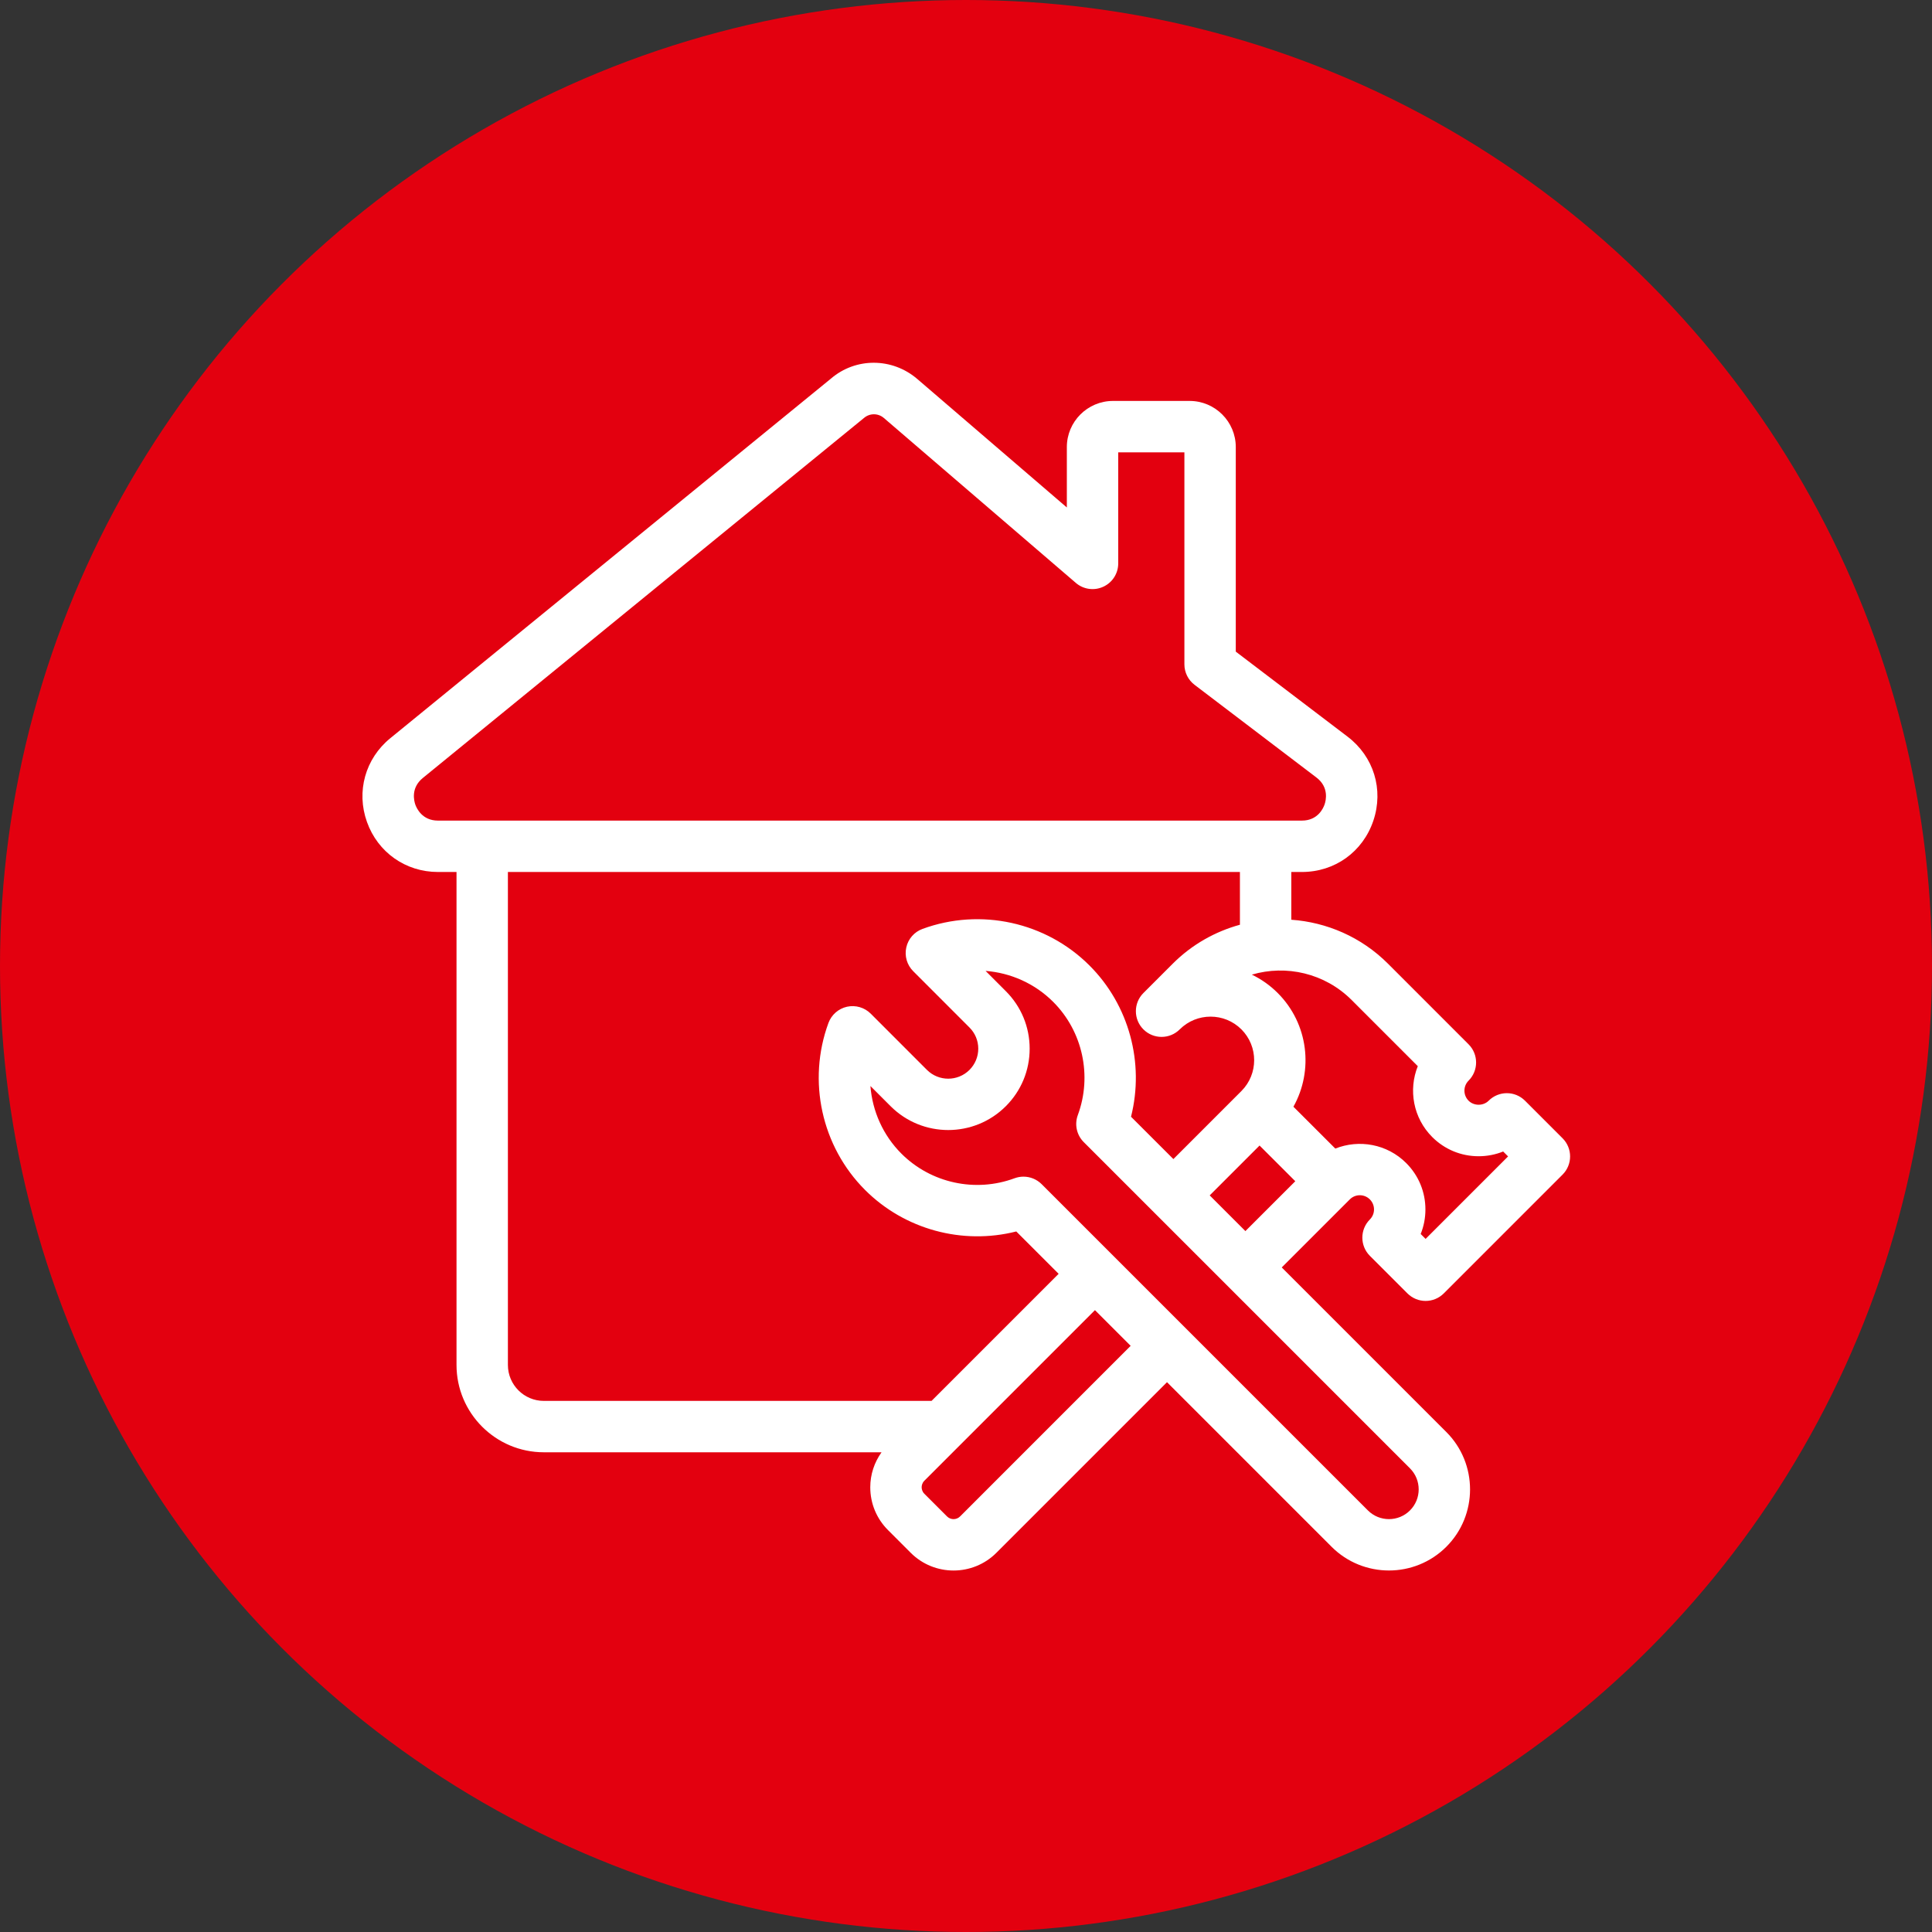
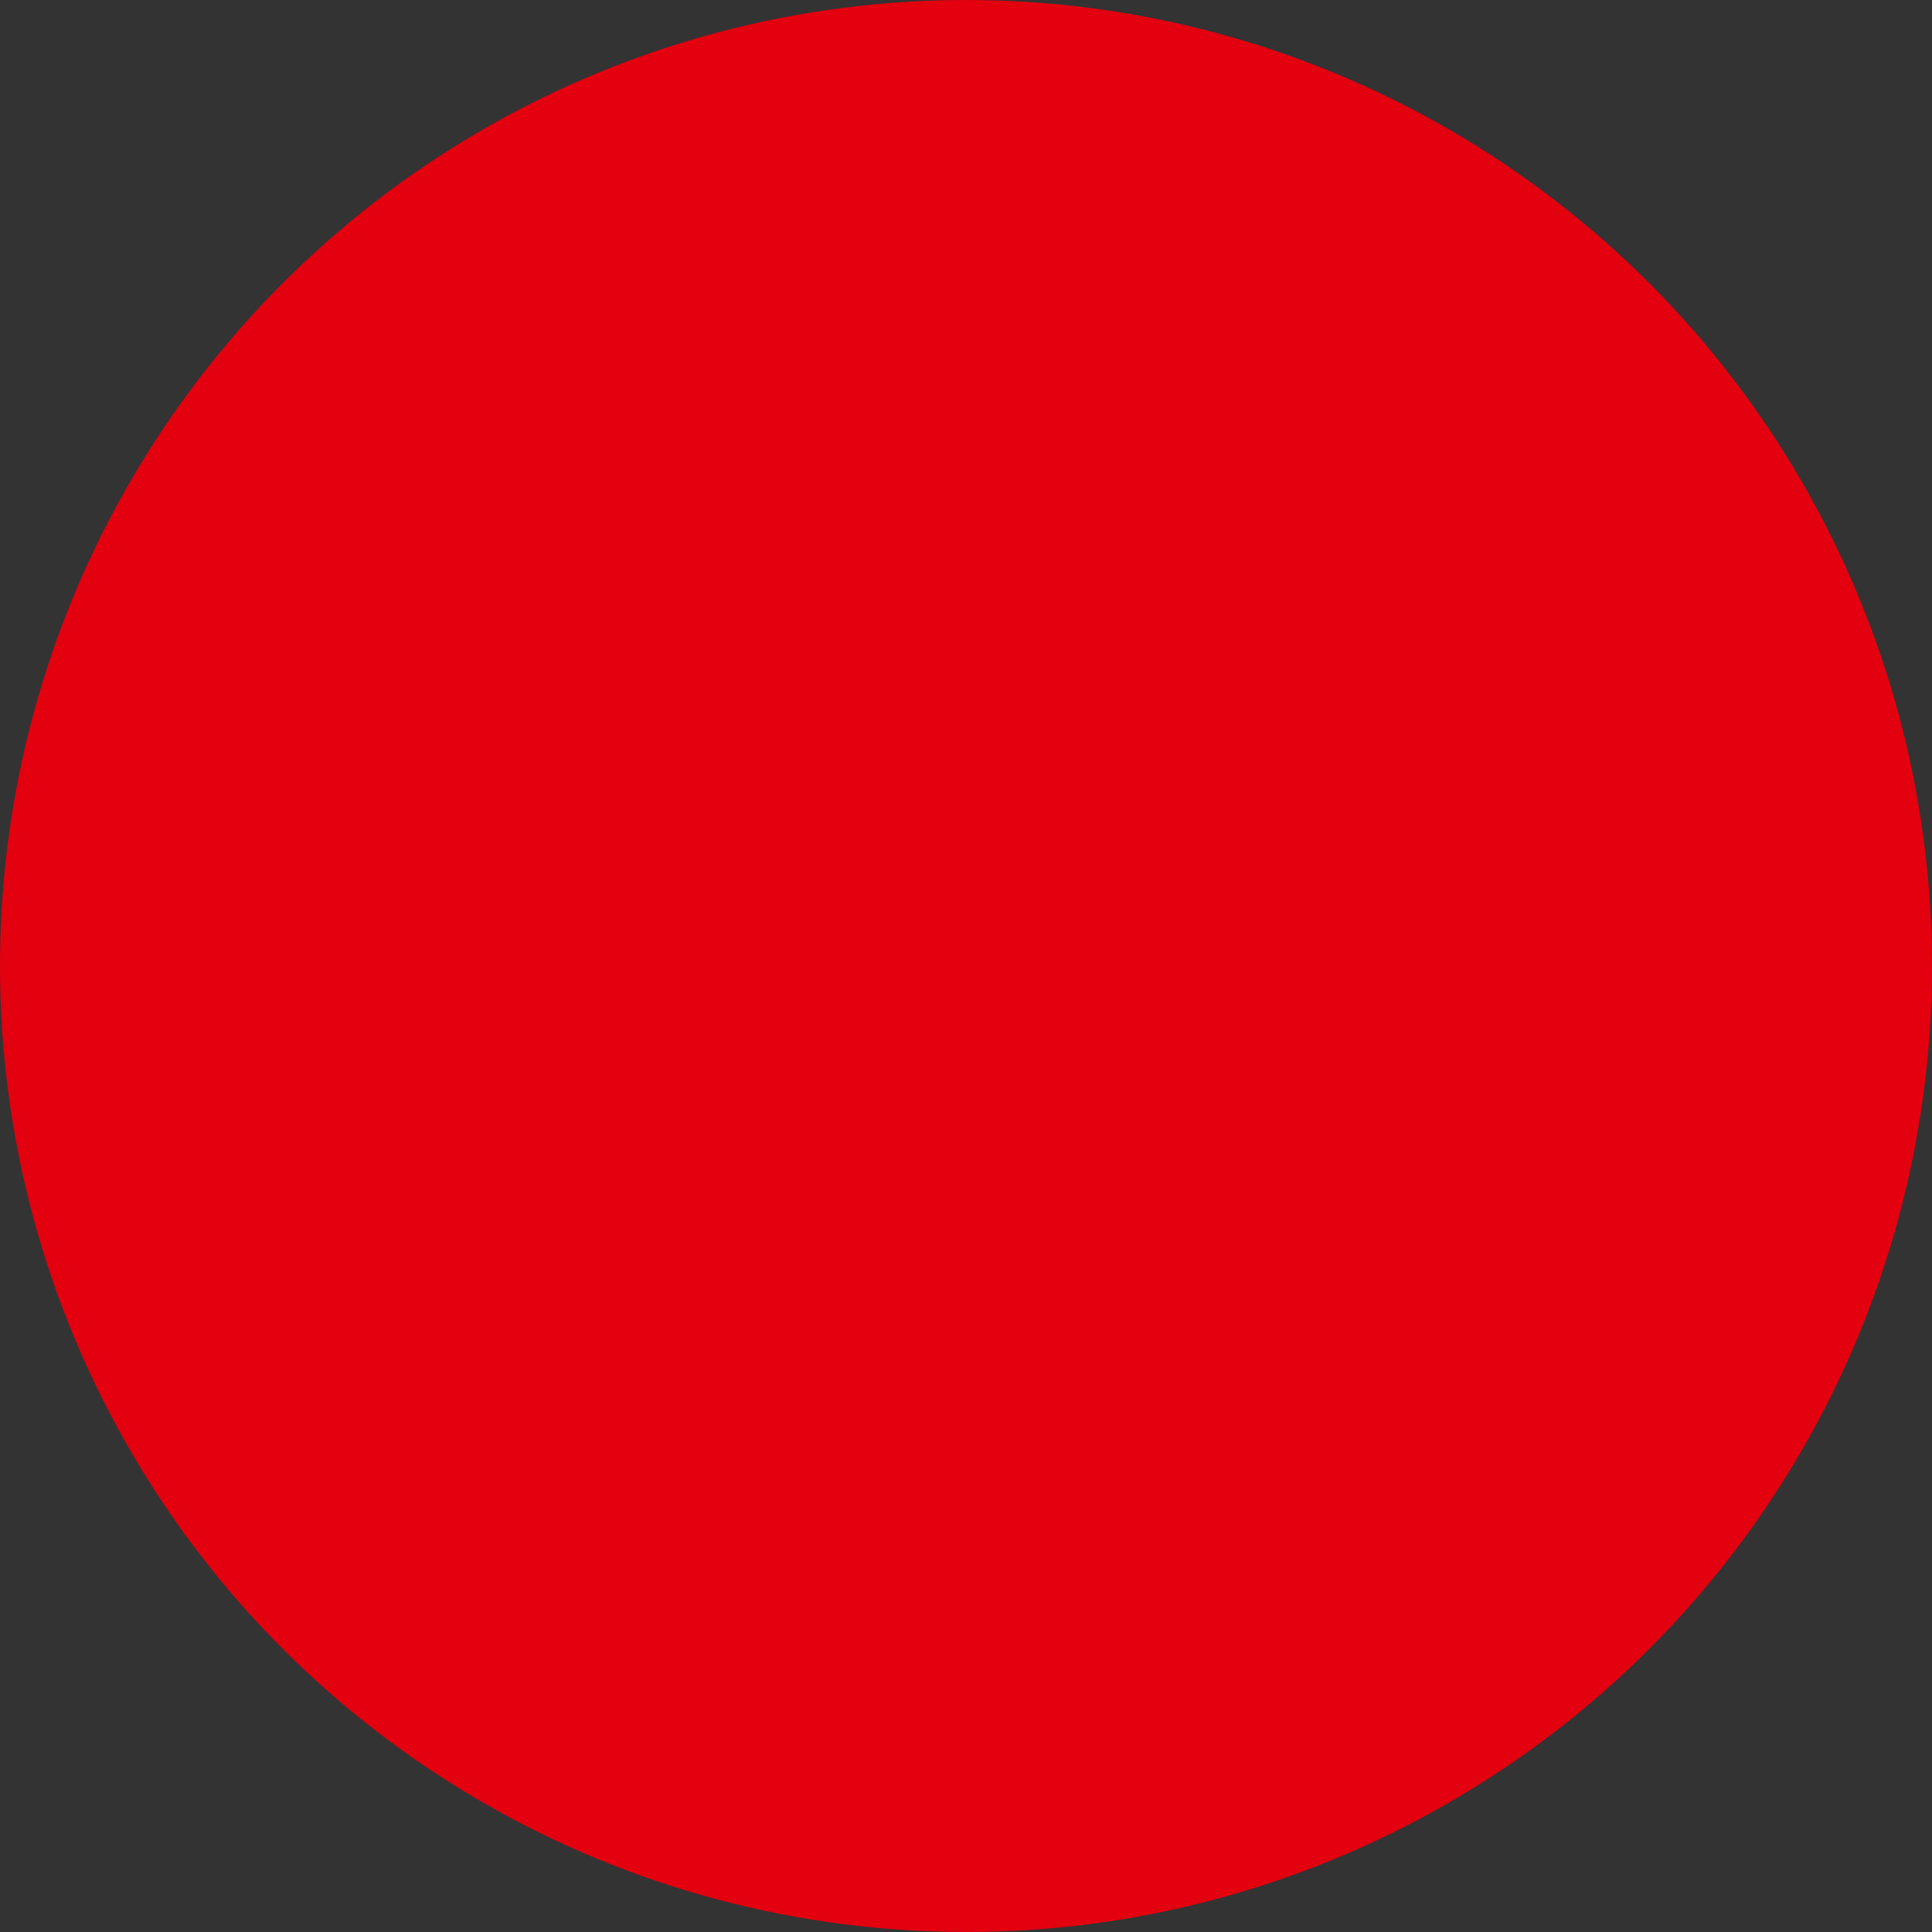
<svg xmlns="http://www.w3.org/2000/svg" width="100%" height="100%" viewBox="0 0 128 128" version="1.1" xml:space="preserve" style="fill-rule:evenodd;clip-rule:evenodd;stroke-linejoin:round;stroke-miterlimit:2;">
  <rect x="0" y="0" width="128" height="128" fill="#333333" stroke="none" />
  <circle cx="64" cy="64" r="64" style="fill:rgb(227,0,15);" />
  <g transform="matrix(2.062,0,0,2.062,-17.828,-131.083)">
-     <path d="M51.55,100.475L50.204,99.13C50.855,97.967 50.688,96.465 49.7,95.477C49.451,95.228 49.169,95.031 48.868,94.886C49.969,94.562 51.209,94.836 52.075,95.702L54.2,97.827C53.895,98.587 54.05,99.49 54.664,100.104C55.062,100.502 55.591,100.721 56.154,100.721C56.429,100.721 56.695,100.669 56.943,100.569L57.101,100.727L54.451,103.377L54.293,103.219C54.393,102.972 54.445,102.705 54.445,102.431C54.445,101.867 54.226,101.338 53.827,100.94C53.214,100.326 52.311,100.171 51.55,100.475ZM47.514,101.979L49.116,100.377L50.264,101.524L48.661,103.126L47.514,101.979ZM53.949,112.101C53.577,112.474 52.97,112.474 52.597,112.101L42.115,101.619C41.957,101.461 41.746,101.377 41.531,101.377C41.435,101.377 41.338,101.394 41.245,101.428C39.984,101.896 38.556,101.585 37.608,100.637C37.018,100.047 36.675,99.271 36.613,98.465L37.263,99.115C38.284,100.134 39.942,100.134 40.962,99.115C41.457,98.621 41.729,97.964 41.729,97.265C41.729,96.567 41.457,95.91 40.962,95.416L40.313,94.766C41.119,94.828 41.895,95.171 42.485,95.761C43.433,96.708 43.743,98.136 43.277,99.398C43.165,99.7 43.239,100.039 43.467,100.267L53.949,110.749C54.322,111.122 54.322,111.729 53.949,112.101ZM39.493,112.295C39.378,112.409 39.191,112.41 39.075,112.295L38.345,111.565C38.27,111.49 38.259,111.402 38.259,111.357C38.259,111.311 38.27,111.224 38.345,111.148L43.827,105.666L44.974,106.813L39.493,112.295ZM24.965,107.427L24.965,91.588L48.485,91.588L48.485,93.283C47.694,93.5 46.946,93.915 46.326,94.535L45.384,95.477C45.222,95.639 45.142,95.85 45.142,96.061C45.142,96.272 45.222,96.484 45.384,96.645C45.706,96.967 46.229,96.967 46.551,96.645C47.098,96.099 47.986,96.099 48.533,96.645C49.079,97.191 49.079,98.08 48.533,98.626L46.347,100.812L44.986,99.452C45.422,97.724 44.926,95.866 43.652,94.593C42.255,93.195 40.149,92.733 38.287,93.417C38.022,93.513 37.825,93.739 37.765,94.014C37.704,94.289 37.788,94.576 37.987,94.775L39.795,96.584C39.977,96.765 40.078,97.008 40.078,97.265C40.078,97.523 39.977,97.765 39.795,97.948C39.418,98.323 38.807,98.323 38.43,97.948L36.623,96.14C36.424,95.941 36.136,95.857 35.862,95.917C35.587,95.978 35.362,96.174 35.264,96.439C34.58,98.3 35.042,100.406 36.441,101.805C37.714,103.078 39.572,103.576 41.299,103.138L42.66,104.499L38.577,108.582L26.119,108.582C25.483,108.582 24.965,108.064 24.965,107.427ZM22.717,89.937C22.213,89.937 22.034,89.545 21.991,89.425C21.949,89.305 21.839,88.888 22.23,88.569L36.405,77.001C36.59,76.842 36.86,76.842 37.045,77.001L43.212,82.299C43.457,82.51 43.802,82.558 44.094,82.423C44.388,82.289 44.575,81.996 44.575,81.673L44.575,78.104L46.701,78.104L46.701,84.917C46.701,85.175 46.822,85.418 47.027,85.574L50.944,88.553C51.352,88.864 51.249,89.289 51.207,89.412C51.166,89.536 50.99,89.937 50.477,89.937L22.717,89.937ZM52.66,103.921L53.867,105.128C54.029,105.289 54.24,105.37 54.451,105.37C54.662,105.37 54.874,105.289 55.035,105.128L58.852,101.311C59.174,100.989 59.174,100.466 58.852,100.144L57.645,98.937C57.322,98.614 56.8,98.614 56.477,98.937C56.305,99.109 56.005,99.11 55.832,98.937C55.654,98.759 55.654,98.469 55.832,98.292C56.154,97.969 56.154,97.447 55.831,97.124L53.243,94.535C52.379,93.671 51.269,93.203 50.136,93.122L50.136,91.588L50.477,91.588C51.534,91.588 52.434,90.941 52.772,89.94C53.11,88.938 52.784,87.878 51.943,87.239L48.352,84.508L48.352,77.936C48.352,77.118 47.687,76.453 46.869,76.453L44.407,76.453C43.589,76.453 42.924,77.118 42.924,77.936L42.924,79.876L38.12,75.749C37.312,75.055 36.138,75.054 35.345,75.735L21.186,87.29C20.382,87.946 20.087,89.002 20.436,89.979C20.784,90.957 21.679,91.588 22.717,91.588L23.314,91.588L23.314,107.427C23.314,108.974 24.572,110.233 26.119,110.233L36.97,110.233C36.737,110.56 36.608,110.947 36.608,111.357C36.608,111.877 36.81,112.365 37.178,112.733L37.908,113.463C38.287,113.842 38.785,114.032 39.284,114.032C39.782,114.032 40.281,113.842 40.66,113.463L46.142,107.981L51.43,113.269C51.938,113.777 52.606,114.031 53.273,114.031C53.941,114.031 54.608,113.777 55.117,113.269C56.133,112.253 56.133,110.598 55.117,109.582L49.829,104.294L52.015,102.108C52.192,101.93 52.482,101.929 52.66,102.108C52.838,102.286 52.838,102.575 52.66,102.753C52.338,103.076 52.338,103.598 52.66,103.921Z" style="fill:white;fill-rule:nonzero;" />
-   </g>
+     </g>
</svg>